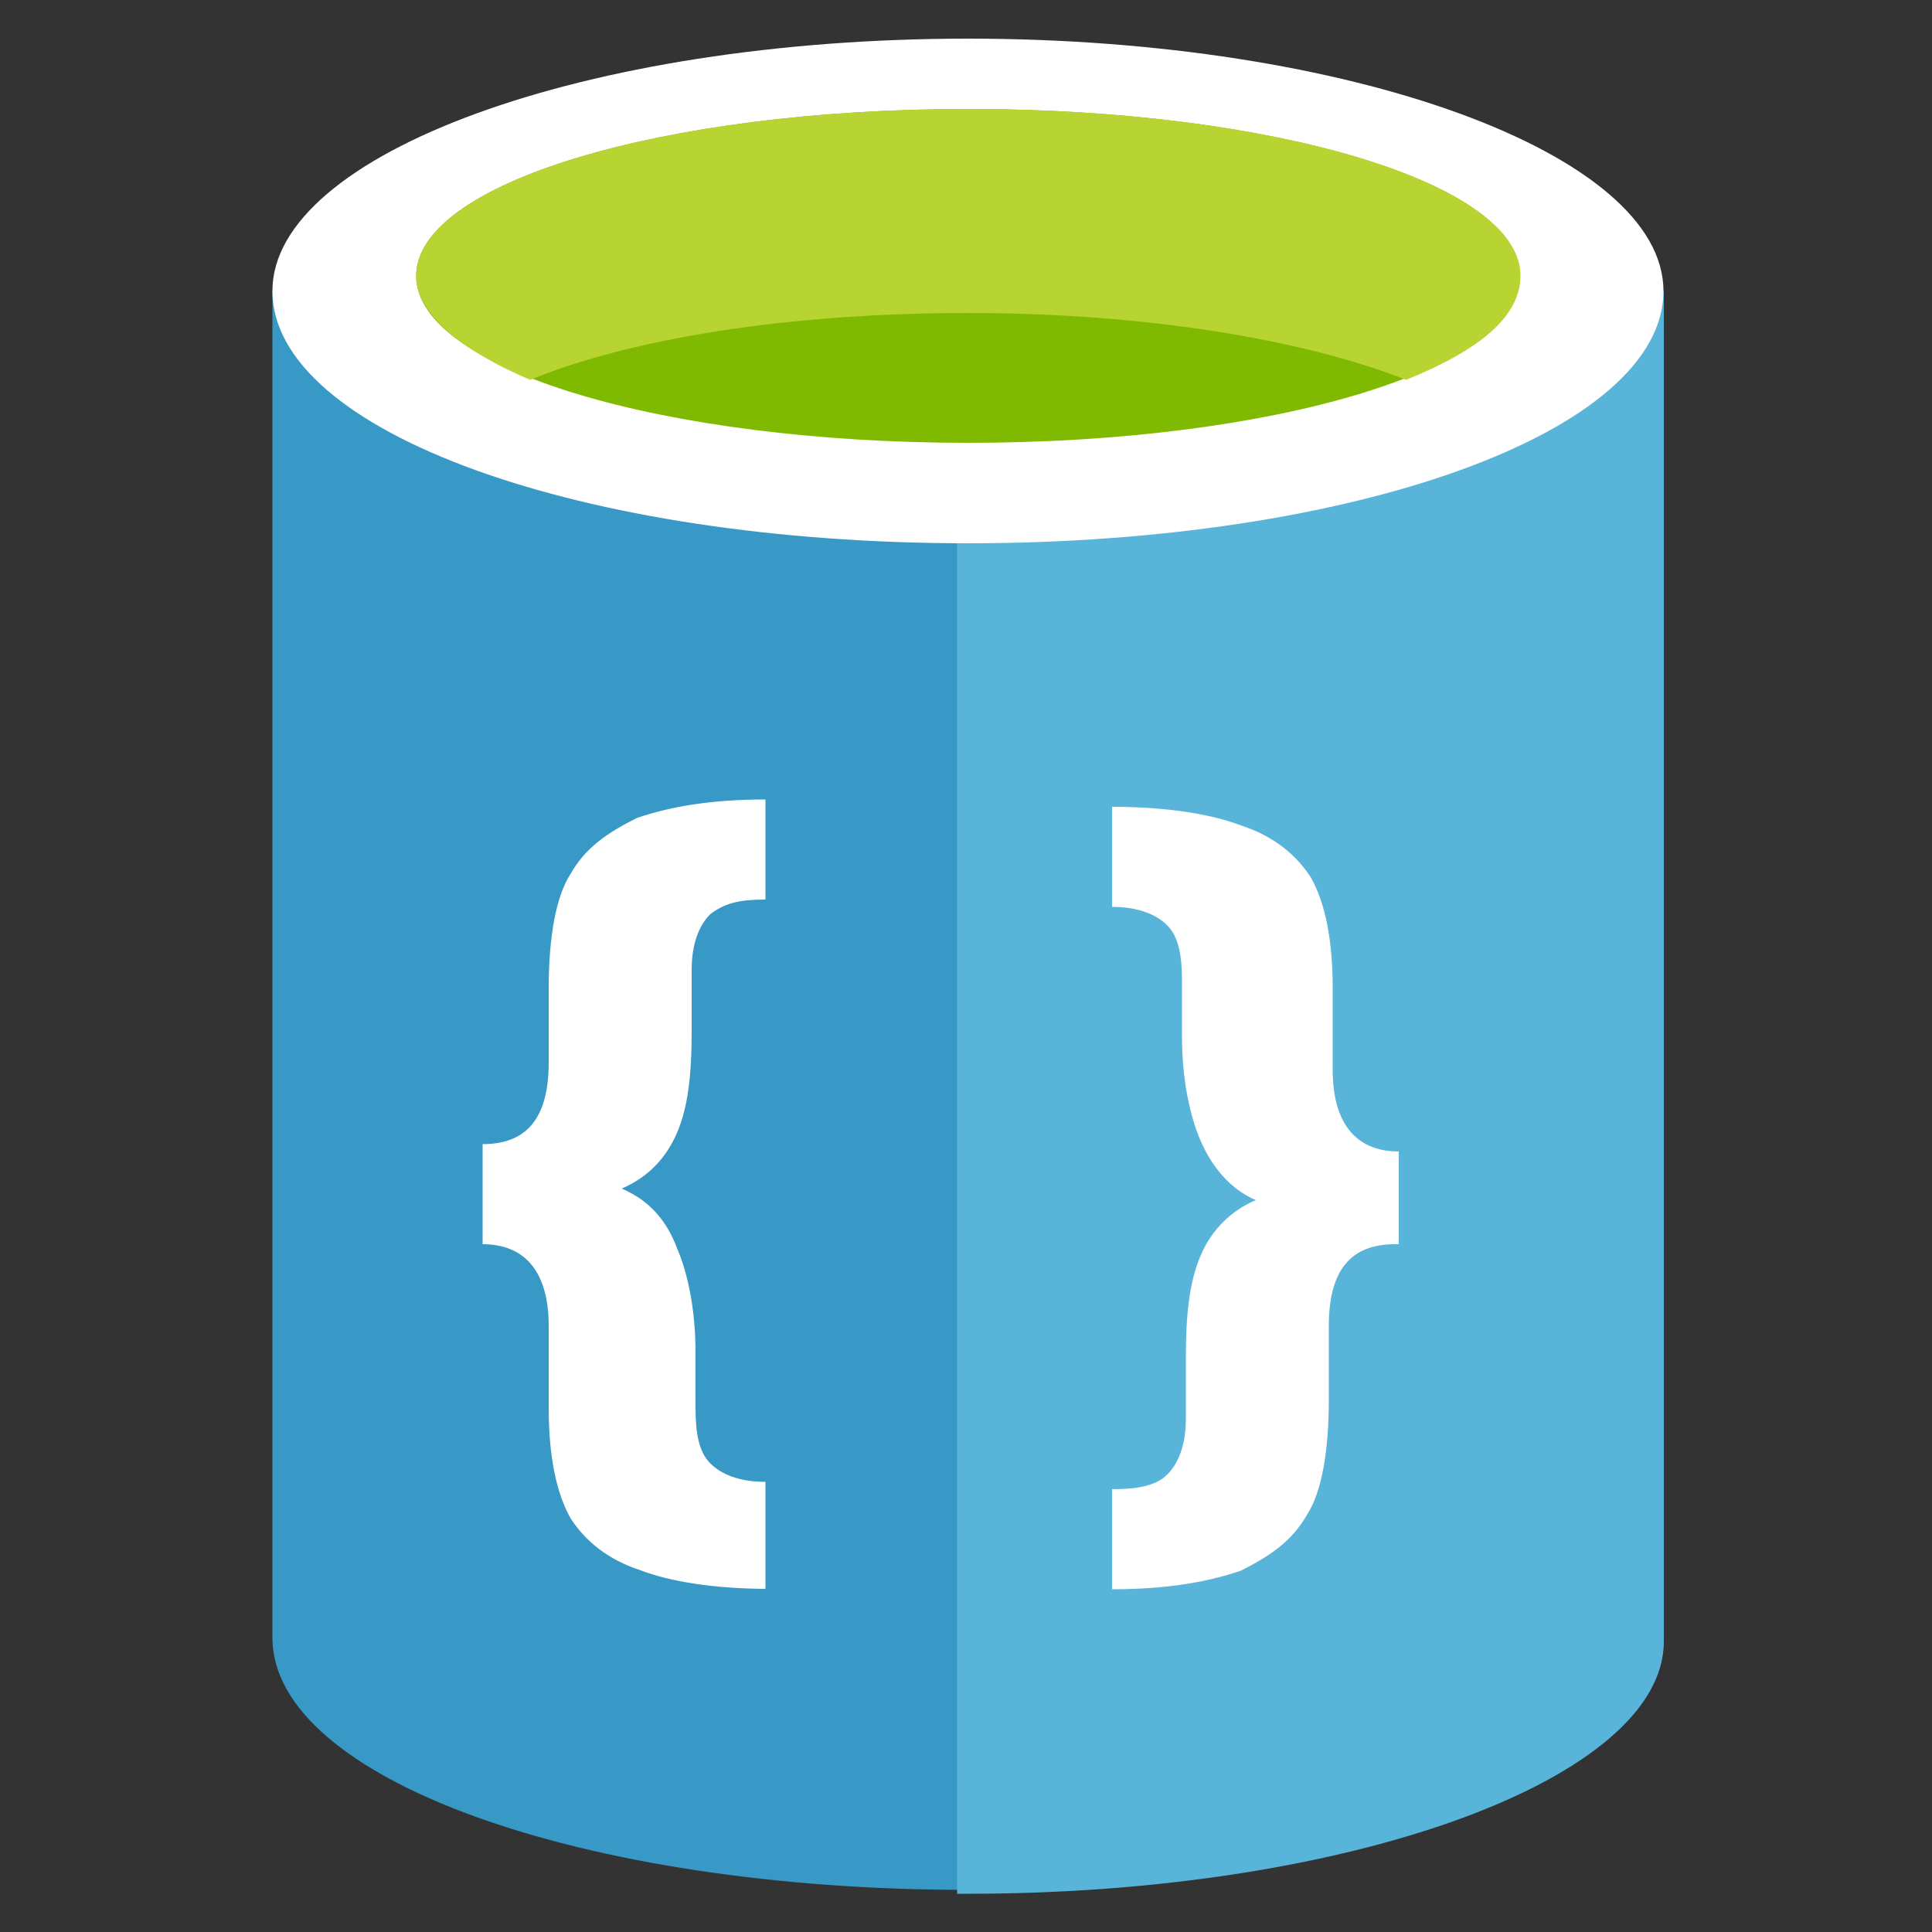
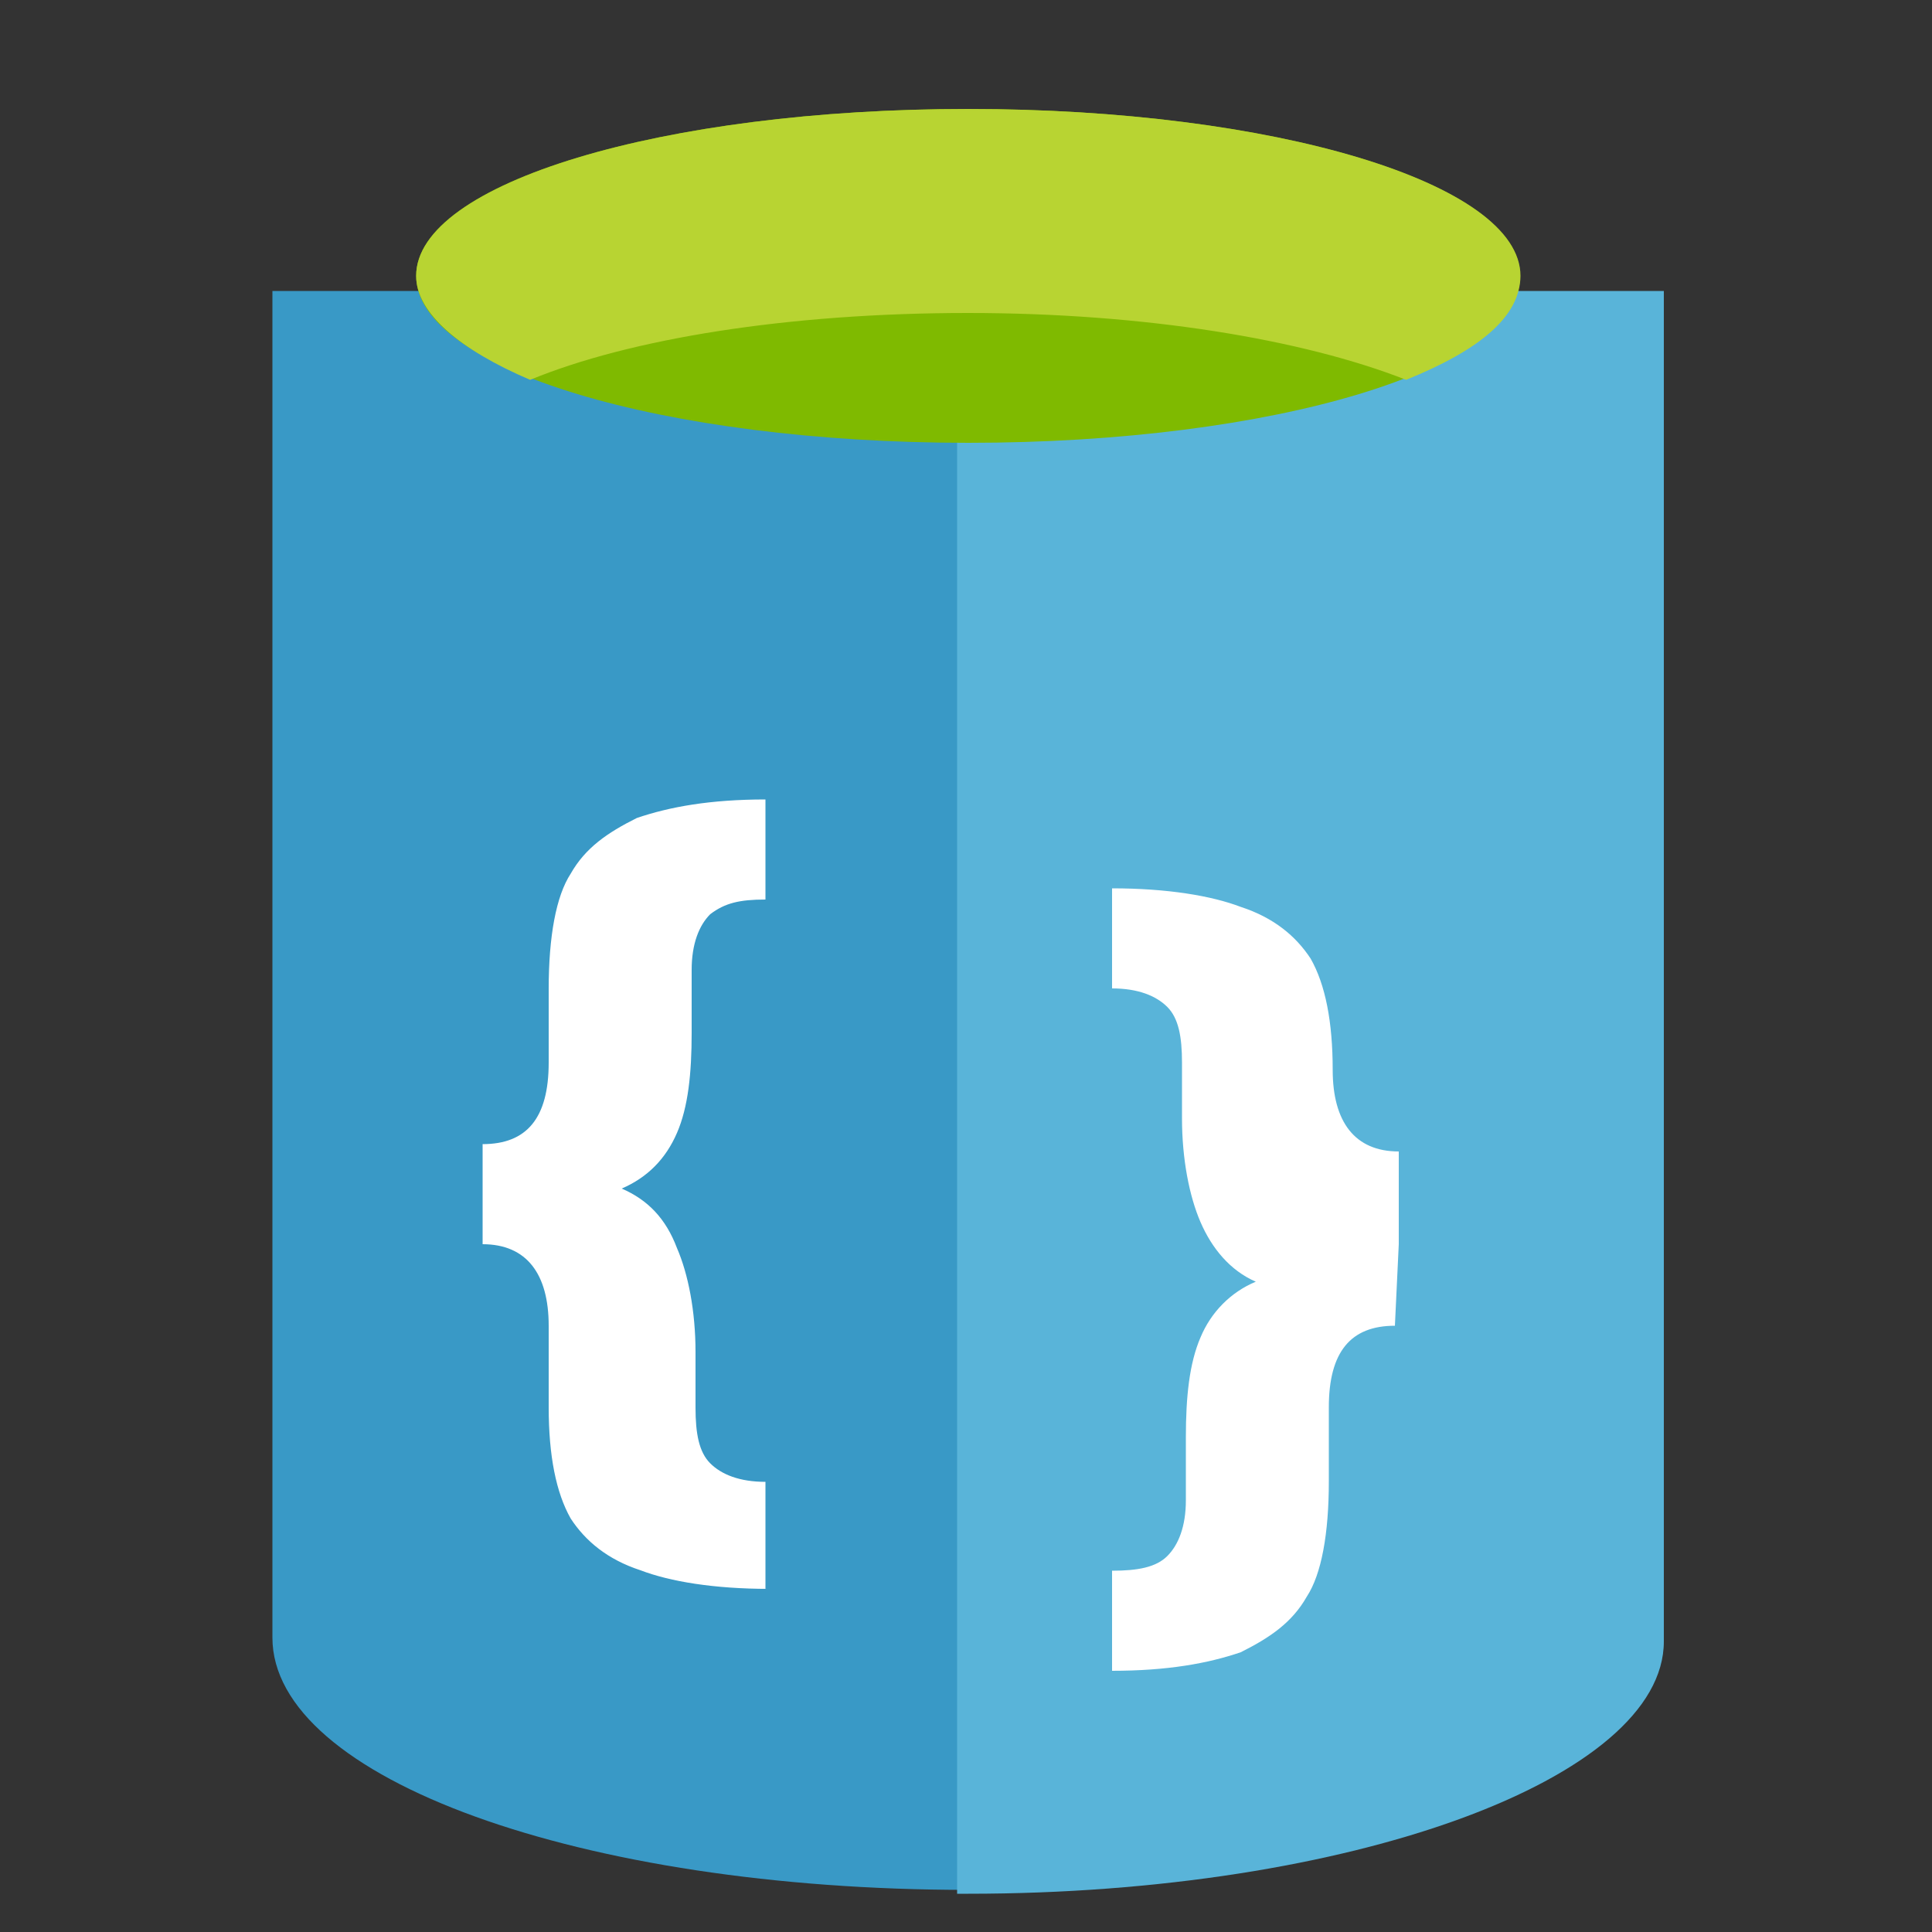
<svg xmlns="http://www.w3.org/2000/svg" version="1.1" id="Layer_1" x="0px" y="0px" viewBox="0 0 500 500" style="enable-background:new 0 0 500 500;" xml:space="preserve">
  <rect x="0" y="0" width="500" height="500" fill="#333333" stroke="none" />
  <style type="text/css">
	.st0{fill-rule:evenodd;clip-rule:evenodd;fill:#3999C6;}
	.st1{fill-rule:evenodd;clip-rule:evenodd;fill:#59B4D9;}
	.st2{fill-rule:evenodd;clip-rule:evenodd;fill:#FFFFFF;}
	.st3{fill-rule:evenodd;clip-rule:evenodd;fill:#7FBA00;}
	.st4{fill-rule:evenodd;clip-rule:evenodd;fill:#B8D432;}
</style>
  <g id="A">
    <g>
      <path class="st0" d="M250.5,75.3v413.8c-100,0-180-28.8-180-65.3V75.3H250.5z" />
      <path class="st1" d="M247.7,75.3h182.9v349.5c0,35.5-81,65.3-180,65.3h-2.9V75.3z" />
-       <path class="st2" d="M430.5,75.3c0-35.5-81-65.3-180-65.3s-180,29.8-180,65.3c0,36.5,80,65.3,180,65.3S430.5,111.8,430.5,75.3" />
      <path class="st3" d="M393.4,71.4c0-24-63.8-43.2-142.9-43.2S107.7,47.4,107.7,71.4s63.8,43.2,142.9,43.2S393.4,95.4,393.4,71.4" />
      <path class="st4" d="M363.9,98.3C337.2,87.8,296.2,81,250.5,81c-46.7,0-87.6,6.7-113.3,17.3c-18.1-7.7-29.5-17.3-29.5-26.9    c0-24,63.8-43.2,142.9-43.2s142.9,19.2,142.9,43.2C393.4,82,382.9,90.6,363.9,98.3" />
-       <path class="st2" d="M198.1,411.3v-27.8c-6.7,0-11.4-1.9-14.3-4.8c-2.9-2.9-3.8-7.7-3.8-14.4v-14.4c0-10.6-1.9-20.2-4.8-26.9    c-2.9-7.7-7.6-12.5-14.3-15.4l0,0c6.7-2.9,11.4-7.7,14.3-14.4c2.9-6.7,3.8-15.4,3.8-25.9V251c0-6.7,1.9-11.5,4.8-14.4    c3.8-2.9,7.6-3.8,14.3-3.8v-25.9c-14.3,0-24.8,1.9-33.3,4.8c-7.6,3.8-13.3,7.7-17.1,14.4c-3.8,5.8-5.7,16.3-5.7,29.8V275    c0,14.4-5.7,21.1-17.1,21.1V322c11.4,0,17.1,7.7,17.1,21.1v21.1c0,12.5,1.9,22.1,5.7,28.8c3.8,5.8,9.5,10.6,18.1,13.4    c7.6,2.9,19,4.8,33.3,4.8H198.1z M362,322v-24c-11.4,0-17.1-7.7-17.1-21.1v-21.1c0-12.5-1.9-22.1-5.7-28.8    c-3.8-5.8-9.5-10.6-18.1-13.4c-7.6-2.9-19.1-4.8-33.3-4.8v25.9c6.7,0,11.4,1.9,14.3,4.8s3.8,7.7,3.8,14.4v14.4    c0,10.6,1.9,20.2,4.8,26.9s7.6,12.5,14.3,15.4l0,0c-6.5,2.7-11.6,7.9-14.3,14.4c-2.9,6.7-3.8,15.4-3.8,25.9v16.3    c0,6.7-1.9,11.5-4.8,14.4s-7.6,3.8-14.3,3.8v25.9c14.3,0,24.8-1.9,33.3-4.8c7.6-3.8,13.3-7.7,17.1-14.4c3.8-5.8,5.7-16.3,5.7-29.8    v-19.2c0-14.4,5.7-21.1,17.1-21.1L362,322z" />
+       <path class="st2" d="M198.1,411.3v-27.8c-6.7,0-11.4-1.9-14.3-4.8c-2.9-2.9-3.8-7.7-3.8-14.4v-14.4c0-10.6-1.9-20.2-4.8-26.9    c-2.9-7.7-7.6-12.5-14.3-15.4l0,0c6.7-2.9,11.4-7.7,14.3-14.4c2.9-6.7,3.8-15.4,3.8-25.9V251c0-6.7,1.9-11.5,4.8-14.4    c3.8-2.9,7.6-3.8,14.3-3.8v-25.9c-14.3,0-24.8,1.9-33.3,4.8c-7.6,3.8-13.3,7.7-17.1,14.4c-3.8,5.8-5.7,16.3-5.7,29.8V275    c0,14.4-5.7,21.1-17.1,21.1V322c11.4,0,17.1,7.7,17.1,21.1v21.1c0,12.5,1.9,22.1,5.7,28.8c3.8,5.8,9.5,10.6,18.1,13.4    c7.6,2.9,19,4.8,33.3,4.8H198.1z M362,322v-24c-11.4,0-17.1-7.7-17.1-21.1c0-12.5-1.9-22.1-5.7-28.8    c-3.8-5.8-9.5-10.6-18.1-13.4c-7.6-2.9-19.1-4.8-33.3-4.8v25.9c6.7,0,11.4,1.9,14.3,4.8s3.8,7.7,3.8,14.4v14.4    c0,10.6,1.9,20.2,4.8,26.9s7.6,12.5,14.3,15.4l0,0c-6.5,2.7-11.6,7.9-14.3,14.4c-2.9,6.7-3.8,15.4-3.8,25.9v16.3    c0,6.7-1.9,11.5-4.8,14.4s-7.6,3.8-14.3,3.8v25.9c14.3,0,24.8-1.9,33.3-4.8c7.6-3.8,13.3-7.7,17.1-14.4c3.8-5.8,5.7-16.3,5.7-29.8    v-19.2c0-14.4,5.7-21.1,17.1-21.1L362,322z" />
    </g>
  </g>
</svg>